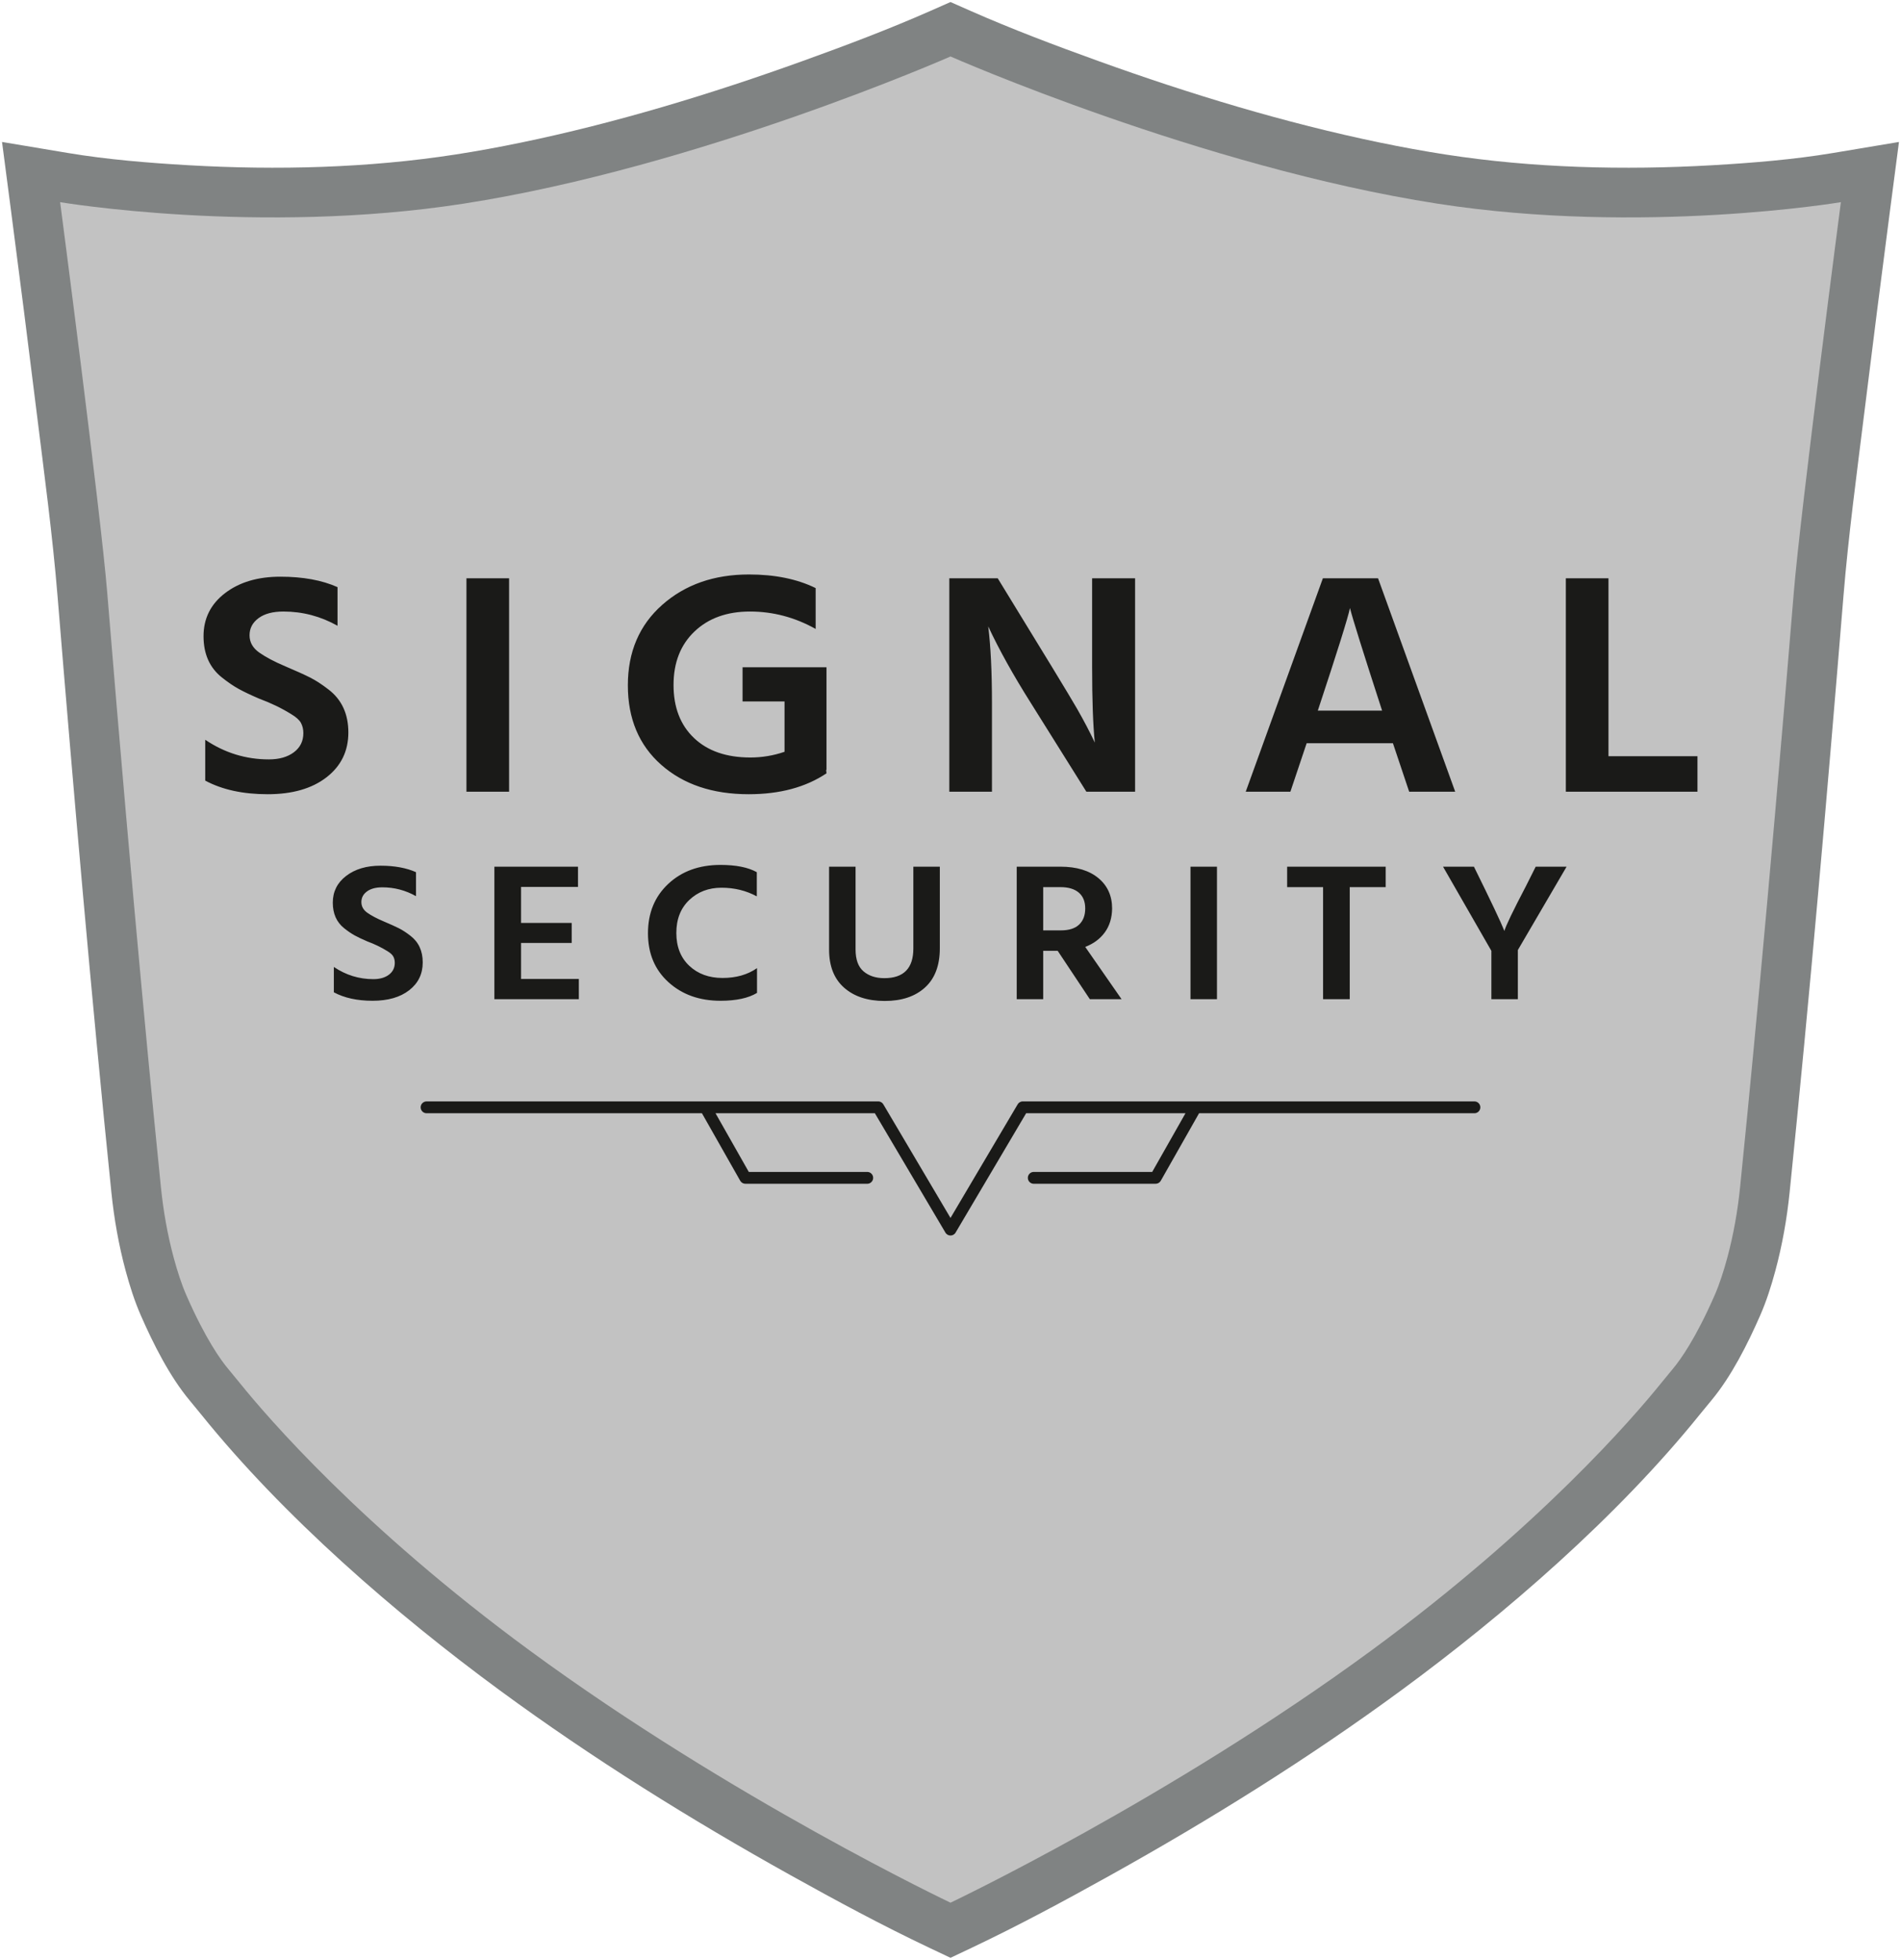
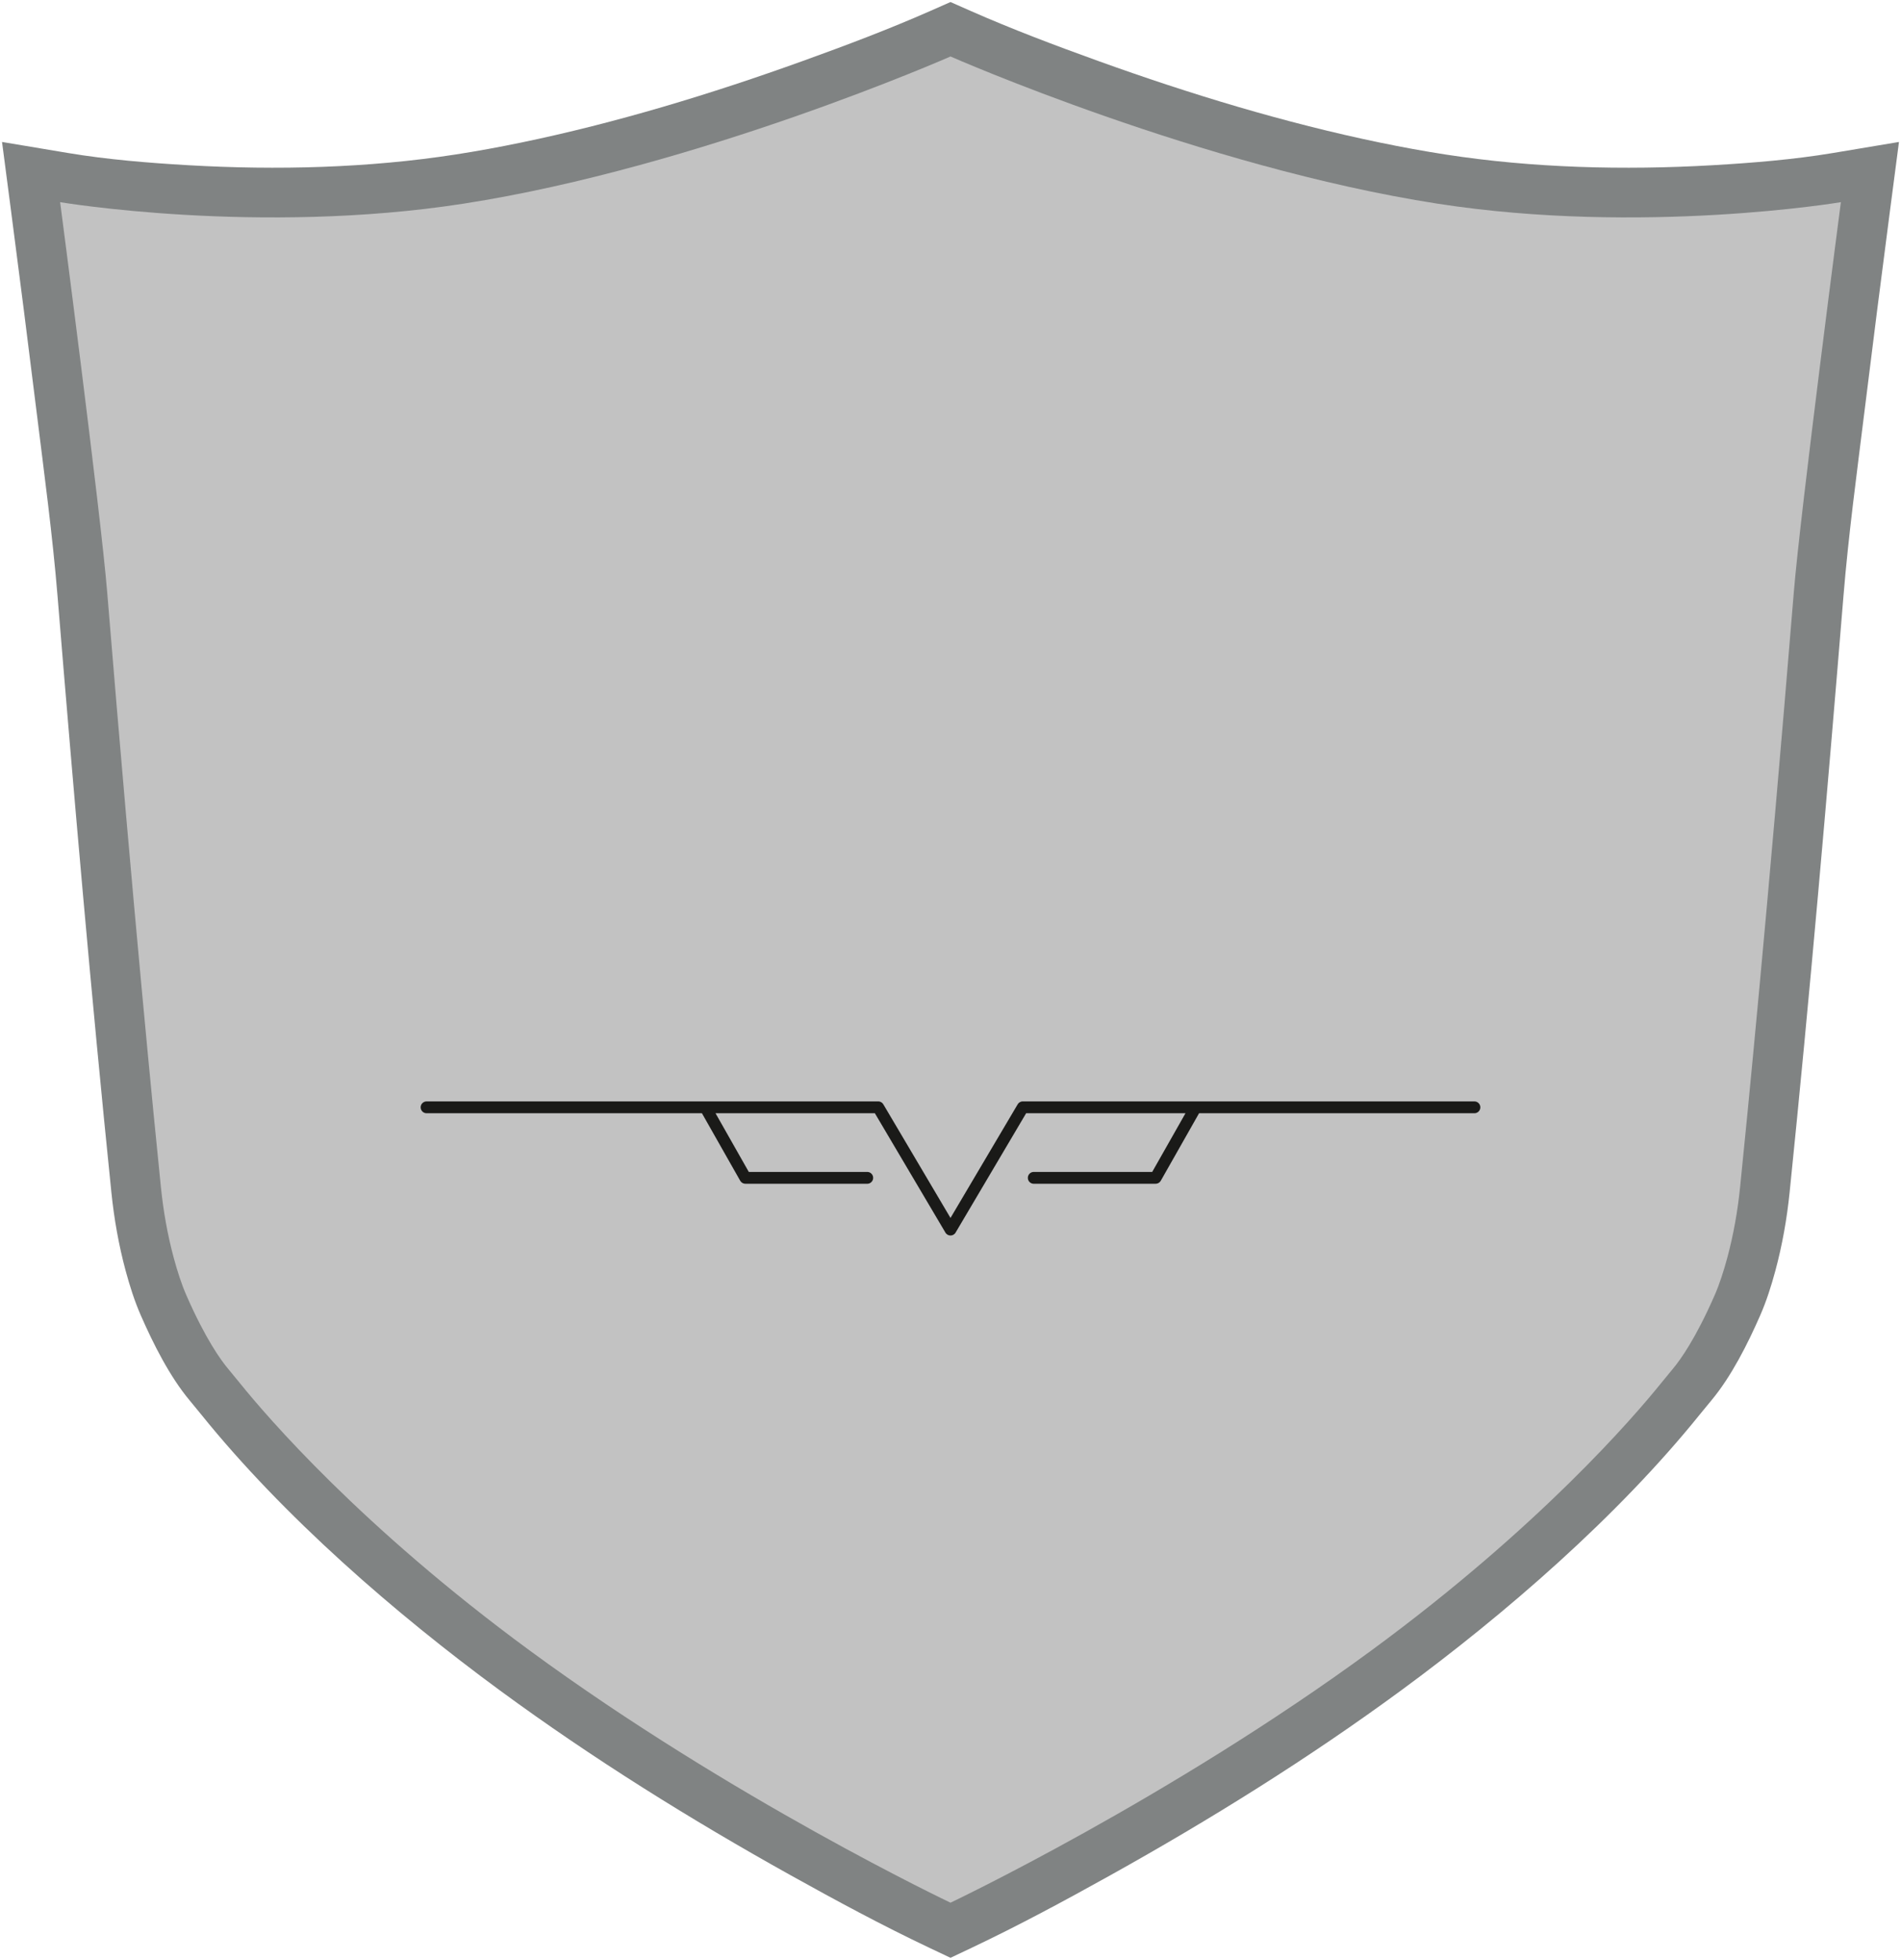
<svg xmlns="http://www.w3.org/2000/svg" version="1.1" width="936.191pt" height="964.945pt" viewBox="0 0 936.191 964.945">
  <g id="layer_1" data-name="Warstwa 1">
    <path transform="matrix(1,0,0,-1,1,963.945)" d="M32.653 888.591C51.804 885.39 72.449 883.711 91.783 882.598 135.411 880.09 180.288 881.201 223.495 887.9 234.159 889.555 244.778 891.505 255.345 893.688 302.367 903.407 349.15 917.643 394.315 933.909 415.281 941.459 436.779 949.566 457.188 958.568L467.096 962.945 477.001 958.571C497.41 949.566 518.911 941.459 539.874 933.909 585.039 917.643 631.824 903.407 678.846 893.688 689.414 891.505 700.033 889.555 710.696 887.9 753.903 881.201 798.78 880.09 842.409 882.598 861.742 883.711 882.388 885.39 901.539 888.591L934.191 894.049 929.897 861.219C925.523 827.771 921.267 794.301 917.134 760.825 913.442 730.931 909.304 700.368 906.847 670.372 898.832 572.503 890.333 474.523 880.336 376.83 879.003 363.808 876.718 350.887 873.309 338.243 871.314 330.848 868.953 323.399 865.883 316.38 859.76 302.39 851.654 286.226 841.778 274.407 839.869 272.124 837.979 269.827 836.111 267.511 795.719 217.386 740.625 169.555 689.084 131.706 643.554 98.27 595.054 68.057 545.709 40.58 523.526 28.228 500.558 15.839 477.588 4.965L467.096 0 456.604 4.965C433.634 15.839 410.666 28.228 388.485 40.58 339.14 68.057 290.64 98.272 245.11 131.706 193.567 169.555 138.477 217.384 98.083 267.511 96.217 269.825 94.326 272.121 92.418 274.405 82.54 286.221 74.431 302.39 68.311 316.383 65.241 323.399 62.88 330.85 60.885 338.243 57.476 350.887 55.191 363.808 53.857 376.83 43.861 474.523 35.359 572.503 27.344 670.372 24.888 700.368 20.75 730.931 17.058 760.825 12.924 794.301 8.668 827.771 4.294 861.219L0 894.049Z" fill="#808383" fill-rule="evenodd" />
    <path transform="matrix(1,0,0,-1,1,963.945)" d="M706.938 863.665C590.696 881.691 467.096 936.135 467.096 936.135 467.096 936.135 343.497 881.691 227.254 863.665 126.318 848.014 28.611 864.401 28.611 864.401 28.611 864.401 48.541 712.004 51.787 672.375 64.728 514.361 74.961 411.508 78.255 379.329 79.454 367.613 81.498 356.001 84.563 344.629 86.253 338.362 88.335 331.799 90.779 326.211 100.161 304.764 107.787 294.259 111.232 290.137 113.236 287.739 115.217 285.333 117.179 282.9 130.412 266.476 177 212.149 259.625 151.474 359.315 78.268 467.096 27.135 467.096 27.135 467.096 27.135 574.878 78.268 674.567 151.474 757.192 212.149 803.78 266.476 817.014 282.9 818.976 285.333 820.956 287.739 822.96 290.137 826.406 294.259 834.031 304.764 843.413 326.211 845.858 331.799 847.939 338.362 849.63 344.629 852.695 356.001 854.739 367.613 855.939 379.329 859.231 411.508 869.464 514.361 882.406 672.375 885.652 712.004 905.581 864.401 905.581 864.401 905.581 864.401 807.875 848.014 706.938 863.665" fill="#c2c2c2" />
-     <path transform="matrix(1,0,0,-1,1,963.945)" d="M170.557 603.302C170.557 594.156 166.974 586.801 159.808 581.242 152.642 575.681 142.977 572.901 130.811 572.901 118.647 572.901 108.399 575.135 100.067 579.605V599.717C109.62 593.271 120.064 590.051 131.395 590.051 136.504 590.051 140.615 591.219 143.727 593.558 146.836 595.897 148.393 599.039 148.393 602.991 148.393 604.86 148.003 606.522 147.227 607.979 146.448 609.433 144.837 610.887 142.394 612.344 137.728 615.253 132.45 617.8 126.564 619.983 122.452 621.75 119.119 623.336 116.564 624.739 114.007 626.141 111.231 628.036 108.232 630.429 102.234 635.208 99.234 641.965 99.234 650.695 99.234 659.425 102.758 666.492 109.816 671.897 116.87 677.301 125.951 680.005 137.062 680.005 148.169 680.005 157.559 678.29 165.224 674.861V655.84C156.893 660.517 148.003 662.856 138.561 662.856 133.337 662.856 129.255 661.764 126.313 659.582 123.368 657.399 121.897 654.593 121.897 651.163 121.897 647.733 123.48 644.901 126.647 642.667 129.813 640.431 134.088 638.17 139.477 635.885 144.865 633.598 148.947 631.753 151.726 630.35 154.501 628.947 157.501 626.999 160.726 624.504 167.279 619.516 170.557 612.447 170.557 603.302ZM249.711 574.148H228.714V679.225H249.711ZM367.694 572.901C349.919 572.901 335.559 577.735 324.617 587.4 313.673 597.067 308.202 610.108 308.202 626.532 308.202 642.952 313.839 656.152 325.117 666.13 336.392 676.107 350.64 681.097 367.861 681.097 380.635 681.097 391.579 678.861 400.689 674.392V654.281C390.468 659.996 379.693 662.856 368.361 662.856 357.03 662.856 347.918 659.582 341.031 653.035 334.142 646.486 330.7 637.702 330.7 626.687 330.7 615.669 334.059 606.966 340.781 600.574 347.502 594.181 356.75 590.986 368.528 590.986 374.303 590.986 379.914 591.921 385.358 593.792V618.58H364.695V635.417H406.023V584.907H405.856L406.023 583.191C395.8 576.331 383.025 572.901 367.694 572.901ZM487.51 574.149H466.514V679.226H490.344C513.006 642.328 526.031 620.919 529.42 614.994 532.808 609.07 535.726 603.509 538.168 598.314 537.28 606.939 536.838 619.306 536.838 635.418V679.226H557.999V574.149H534.004L506.673 617.8C498.009 631.52 491.009 644.094 485.677 655.529 486.899 645.653 487.51 633.13 487.51 617.957ZM663.817 664.571C662.926 660.101 657.652 643.264 647.986 614.059H679.648C670.426 642.433 665.15 659.27 663.817 664.571ZM634.487 574.148H612.49L650.485 679.225H677.649L715.642 574.148H692.98L684.981 598H642.487ZM834.959 574.149H770.134V679.226H791.131V591.609H834.959ZM207.183 490.082C207.183 484.402 204.958 479.837 200.508 476.385 196.059 472.932 190.056 471.206 182.503 471.206 174.95 471.206 168.586 472.592 163.412 475.369V487.856C169.344 483.854 175.828 481.853 182.865 481.853 186.037 481.853 188.591 482.58 190.522 484.032 192.453 485.484 193.42 487.435 193.42 489.889 193.42 491.05 193.177 492.082 192.696 492.986 192.212 493.89 191.211 494.793 189.695 495.698 186.797 497.503 183.521 499.085 179.864 500.441 177.312 501.537 175.242 502.522 173.655 503.393 172.068 504.264 170.344 505.441 168.482 506.926 164.756 509.894 162.894 514.09 162.894 519.511 162.894 524.932 165.083 529.32 169.466 532.676 173.845 536.032 179.485 537.711 186.384 537.711 193.281 537.711 199.111 536.646 203.872 534.516V522.706C198.696 525.61 193.177 527.063 187.315 527.063 184.072 527.063 181.536 526.385 179.709 525.029 177.88 523.673 176.967 521.932 176.967 519.801 176.967 517.672 177.951 515.912 179.916 514.525 181.882 513.137 184.537 511.734 187.883 510.315 191.229 508.894 193.764 507.749 195.489 506.879 197.213 506.007 199.076 504.796 201.077 503.247 205.147 500.15 207.183 495.761 207.183 490.082ZM284.064 471.98H242.467V537.227H283.651V527.256H255.608V509.54H280.546V499.666H255.608V481.952H284.064ZM353.808 471.206C343.46 471.206 334.923 474.254 328.197 480.354 321.471 486.452 318.109 494.488 318.109 504.458 318.109 514.429 321.436 522.527 328.094 528.756 334.75 534.984 343.322 538.098 353.808 538.098 361.465 538.098 367.431 536.903 371.71 534.516V522.609C366.466 525.449 360.671 526.868 354.325 526.868 347.977 526.868 342.684 524.85 338.441 520.818 334.2 516.784 332.078 511.379 332.078 504.603 332.078 497.827 334.2 492.437 338.441 488.437 342.684 484.434 348.151 482.435 354.843 482.435 361.533 482.435 367.191 484.046 371.812 487.275V475.077C367.535 472.495 361.533 471.206 353.808 471.206ZM461.837 497.052C461.837 488.596 459.406 482.159 454.543 477.74 449.678 473.318 443.057 471.108 434.674 471.108 426.292 471.108 419.635 473.287 414.703 477.643 409.771 482 407.305 488.243 407.305 496.374V537.227H420.342V496.471C420.342 491.502 421.653 487.904 424.274 485.677 426.897 483.452 430.311 482.338 434.519 482.338 444.039 482.338 448.8 487.21 448.8 496.955V537.227H461.837ZM521.232 527.159H512.746V505.861H521.439C525.438 505.861 528.44 506.813 530.442 508.717 532.441 510.621 533.442 513.268 533.442 516.656 533.442 520.044 532.389 522.641 530.286 524.449 528.181 526.254 525.164 527.159 521.232 527.159ZM512.746 471.98H499.709V537.226H521.232C529.163 537.226 535.39 535.354 539.909 531.611 544.427 527.868 546.687 522.866 546.687 516.607 546.617 511.961 545.41 508.04 543.064 504.846 540.719 501.651 537.512 499.279 533.442 497.729L551.344 471.98H535.718L519.886 495.793H512.746ZM598.321 471.98H585.284V537.227H598.321ZM681.413 527.159H663.718V471.98H650.577V527.159H632.883V537.226H681.413ZM746.499 471.98H733.46V495.793L709.66 537.227H724.871C733.217 520.318 738.219 509.765 739.875 505.572 740.496 507.959 744.048 515.348 750.533 527.74L755.294 537.227H770.504L746.499 496.181Z" fill="#1a1a18" />
    <path transform="matrix(1,0,0,-1,1,963.945)" d="M209.08 415.824C207.469 415.824 206.163 417.13 206.163 418.741 206.163 420.353 207.469 421.659 209.08 421.659H431.508C432.644 421.659 433.628 421.011 434.11 420.063L467.096 364.275 500.083 420.064C500.565 421.011 501.549 421.659 502.685 421.659H725.112C726.723 421.659 728.03 420.353 728.03 418.741 728.03 417.13 726.723 415.824 725.112 415.824H589.507L570.652 382.584C570.117 381.641 569.134 381.111 568.122 381.11V381.102H508.101C506.489 381.102 505.183 382.408 505.183 384.02 505.183 385.631 506.489 386.938 508.101 386.938H566.433L582.818 415.824H504.343L469.604 357.072 469.594 357.055 469.565 357.007 469.557 356.995 469.525 356.945 469.519 356.935 469.483 356.883 469.479 356.877 469.44 356.823 469.437 356.82 469.395 356.764 469.394 356.763 469.35 356.708 469.35 356.707 469.304 356.653 469.303 356.651 469.257 356.599C468.989 356.303 468.668 356.07 468.317 355.909L468.311 355.906 468.248 355.878 468.247 355.878 468.22 355.866 468.209 355.862C468.169 355.845 468.13 355.83 468.09 355.815L468.088 355.814C467.822 355.718 467.548 355.662 467.274 355.646H467.27L467.204 355.642H467.2L467.133 355.641H467.13 467.063 467.06L466.993 355.642H466.989L466.923 355.646H466.918C466.645 355.662 466.371 355.718 466.105 355.814L466.103 355.815 465.984 355.862 465.973 355.866 465.946 355.878 465.945 355.878 465.882 355.906 465.875 355.909C465.525 356.07 465.204 356.303 464.936 356.599L464.89 356.651 464.889 356.653 464.843 356.707 464.843 356.708 464.799 356.763 464.797 356.764 464.755 356.82 464.753 356.823 464.714 356.877 464.71 356.883 464.674 356.935 464.668 356.945 464.636 356.995 464.628 357.007 464.599 357.055 464.589 357.072 429.85 415.824H351.375L367.76 386.938H426.091C427.703 386.938 429.009 385.631 429.009 384.02 429.009 382.408 427.703 381.102 426.091 381.102H366.07V381.11C365.058 381.111 364.075 381.641 363.54 382.584L344.685 415.824Z" fill="#1a1a18" />
  </g>
</svg>